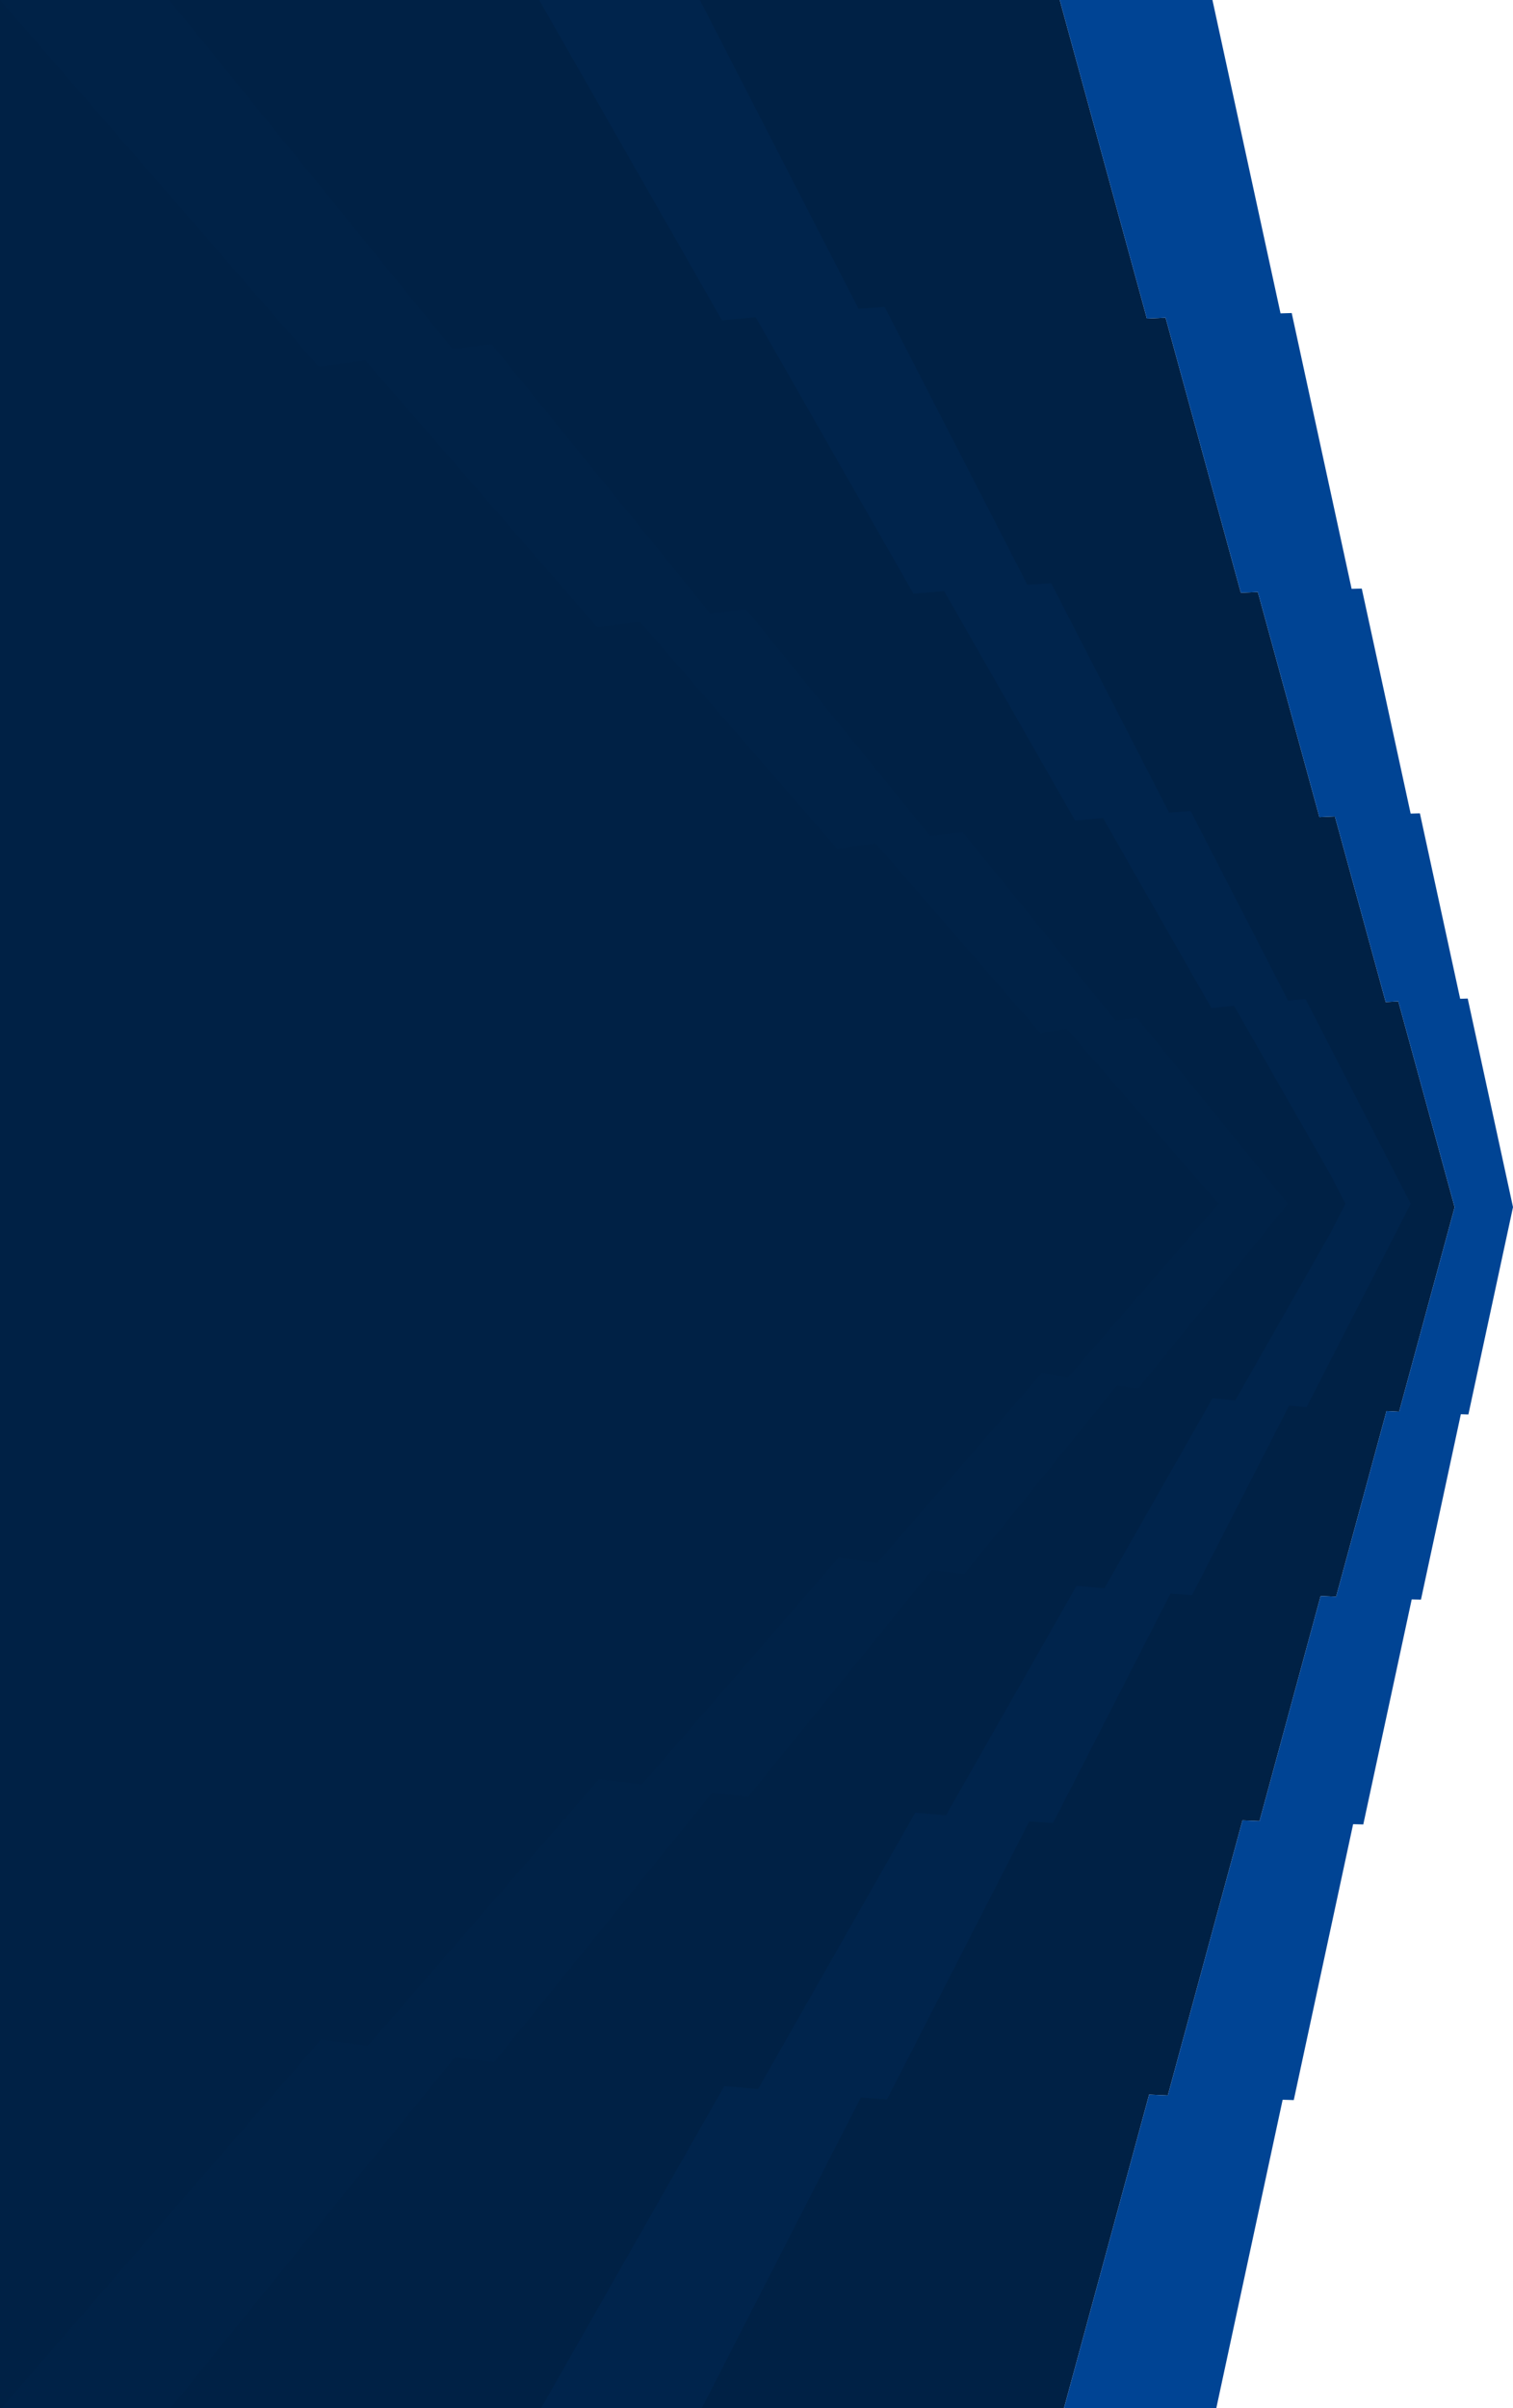
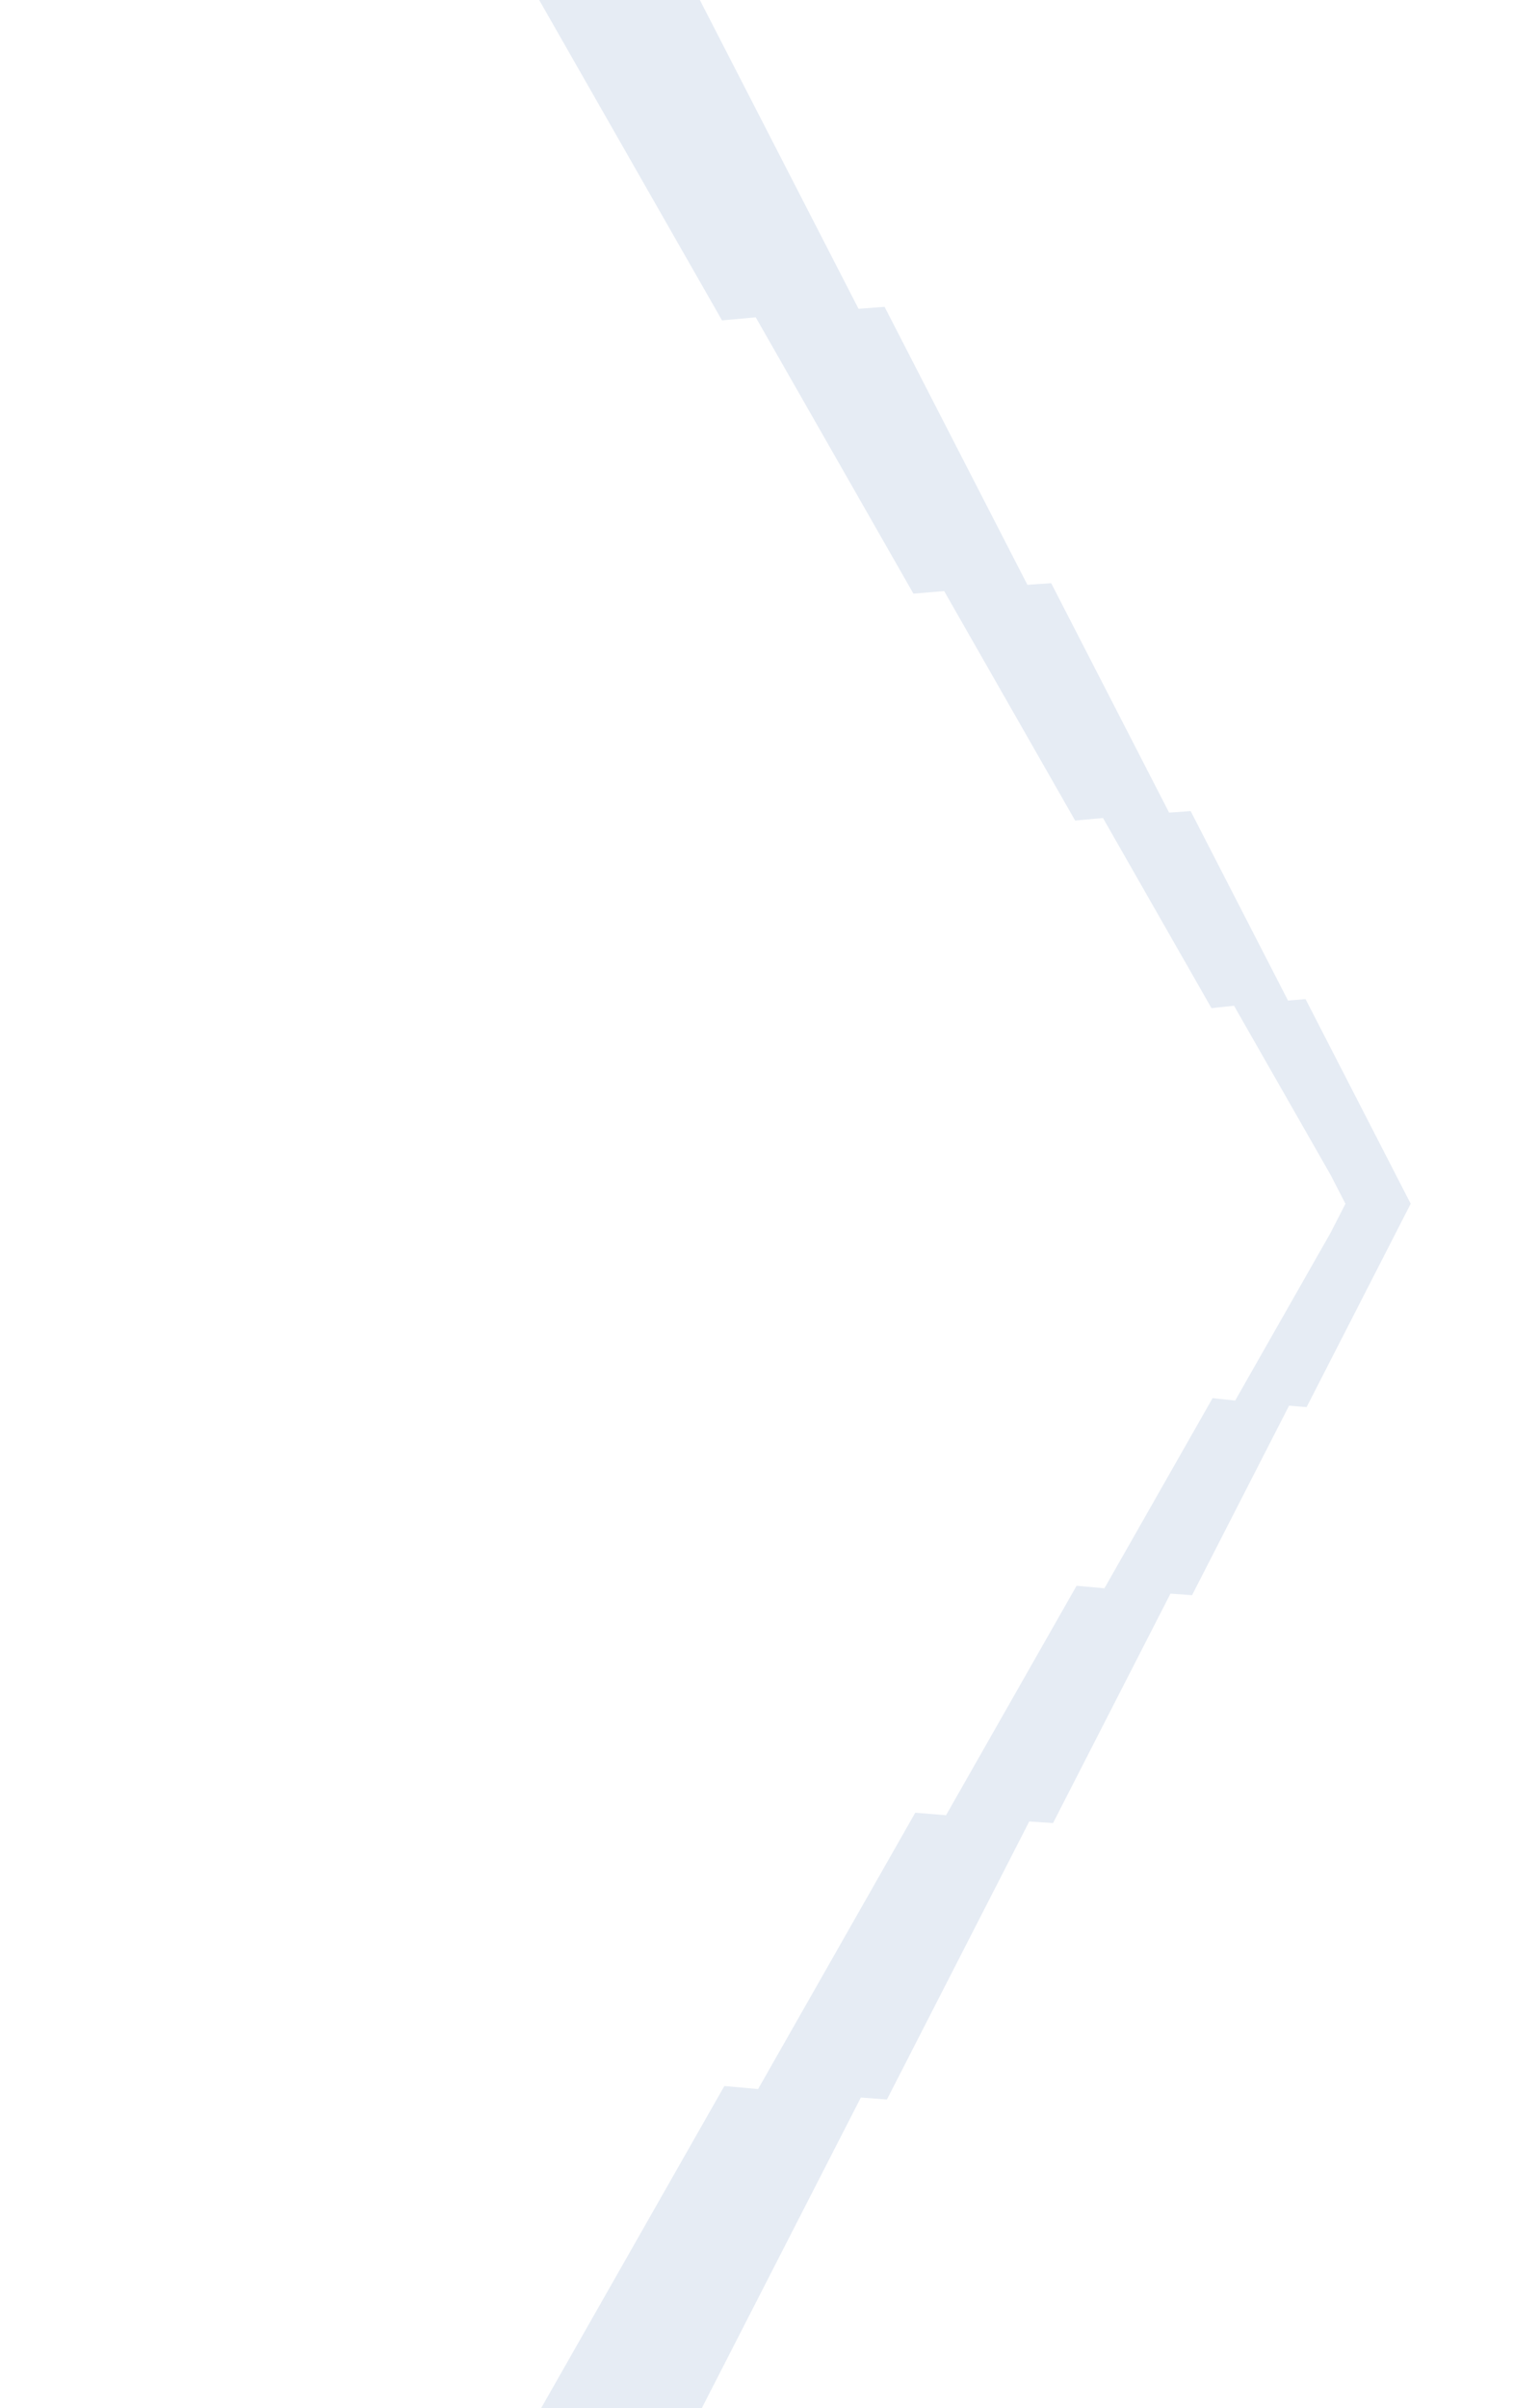
<svg xmlns="http://www.w3.org/2000/svg" version="1.1" id="Calque_1" x="0px" y="0px" viewBox="0 0 221.816 352.8" style="enable-background:new 0 0 221.816 352.8;" xml:space="preserve">
  <style type="text/css">
	.st0{fill:#002145;}
	.st1{opacity:0.1;fill:#004494;fill-opacity:0.4;enable-background:new    ;}
	.st2{opacity:0.2;fill:#004494;fill-opacity:0.5;enable-background:new    ;}
	.st3{fill:#004494;}
</style>
-   <path class="st0" d="M0,352.8h155.989l12.48-45.938c0.914,0.044,1.828,0.084,2.741,0.124l10.948-40.299  c0.83,0.032,1.666,0.068,2.497,0.1l8.959-32.969c0.759,0.035,1.512,0.067,2.271,0.099l7.386-27.195  c0.615,0.032,1.23,0.064,1.85,0.096l8.139-29.96l-8.256-30.152c-0.62,0.032-1.234,0.064-1.849,0.096l-7.448-27.195  c-0.758,0.032-1.517,0.064-2.27,0.1l-9.026-32.969c-0.83,0.032-1.666,0.064-2.497,0.1l-11.03-40.292  c-0.914,0.04-1.828,0.084-2.741,0.124L155.365,0.001L0,0.001L0,352.8z" />
-   <path class="st1" d="M46.729,53.743c2.264-0.324,4.544-0.635,6.831-0.947l33.988,39.086c2.079-0.271,4.164-0.537,6.267-0.8  l28.919,33.263c0.916-0.135,1.826-0.27,2.748-0.401c0.956-0.136,1.923-0.267,2.885-0.398l24.197,27.83  c0.438-0.082,0.881-0.16,1.325-0.242c0.817-0.148,1.641-0.291,2.47-0.435l22.296,25.645L156.55,201.82  c-0.836-0.143-1.665-0.291-2.489-0.439c-0.437-0.078-0.875-0.16-1.313-0.238l-24.15,27.83c-0.968-0.131-1.942-0.262-2.903-0.397  c-0.916-0.131-1.826-0.267-2.736-0.398l-28.868,33.267c-2.102-0.258-4.187-0.529-6.267-0.799L53.9,299.744  c-2.287-0.312-4.568-0.623-6.837-0.947L0.23,352.767c0.076,0.011,0.152,0.022,0.228,0.033h24.541l41.659-51.396  c1.912,0.238,3.83,0.472,5.754,0.701h0.017l31.973-39.443c1.751,0.197,3.508,0.394,5.27,0.582l26.933-33.226  c1.578,0.197,3.162,0.386,4.757,0.574l22.388-27.621c0.369,0.054,0.737,0.111,1.106,0.164c0.668,0.099,1.336,0.193,2.01,0.287  l10.31-12.719l11.641-14.36l-11.693-14.393l-10.442-12.859c-0.662,0.094-1.325,0.188-1.981,0.283  c-0.381,0.057-0.761,0.111-1.135,0.168l-22.434-27.621c-1.596,0.185-3.18,0.377-4.758,0.574l-26.99-33.222  c-1.762,0.193-3.519,0.385-5.27,0.586L72.078,50.425c-1.924,0.23-3.842,0.463-5.748,0.701L24.801,0L0,0L46.729,53.743z" />
  <path class="st2" d="M105.851,46.936c1.646-0.152,3.292-0.299,4.944-0.447l23.117,40.479c1.497-0.128,3.006-0.25,4.508-0.373  l19.201,33.617c1.353-0.127,2.713-0.25,4.083-0.373l15.909,27.86c0.293-0.033,0.591-0.065,0.883-0.098  c0.803-0.086,1.612-0.172,2.42-0.258l14.183,24.827l2.151,4.184l-2.191,4.278l-13.976,24.553c-0.815-0.086-1.629-0.172-2.438-0.258  c-0.292-0.033-0.579-0.066-0.871-0.099l-15.858,27.86c-1.365-0.119-2.729-0.242-4.083-0.369l-19.138,33.618  c-1.508-0.119-3.01-0.246-4.513-0.369l-23.043,40.486c-1.652-0.147-3.298-0.295-4.944-0.447L79.331,352.8h23.558l23.317-45.508  c1.273,0.098,2.546,0.193,3.819,0.287h0.006l20.864-40.732c1.158,0.082,2.322,0.16,3.487,0.234l17.216-33.609  c1.05,0.078,2.105,0.152,3.166,0.225l14.222-27.765c0.855,0.074,1.71,0.147,2.57,0.213l11.98-23.385l3.281-6.409l-3.304-6.426  l-12.112-23.553c-0.86,0.07-1.715,0.144-2.569,0.213l-14.275-27.761c-1.055,0.074-2.11,0.148-3.16,0.225L154.112,85.44  c-1.164,0.078-2.323,0.156-3.487,0.238l-20.938-40.725c-1.273,0.095-2.547,0.193-3.82,0.287L102.604,0.002l-23.558,0L105.851,46.936  z" />
-   <path class="st3" d="M170.884,46.546l11.03,40.292c0.831-0.036,1.667-0.068,2.497-0.1l9.026,32.969  c0.753-0.036,1.512-0.068,2.27-0.1l7.448,27.195c0.615-0.032,1.229-0.064,1.849-0.096l8.256,30.152l-8.139,29.96  c-0.62-0.032-1.235-0.064-1.85-0.096l-7.386,27.195c-0.759-0.032-1.512-0.064-2.271-0.099l-8.959,32.969  c-0.831-0.032-1.667-0.068-2.497-0.1l-10.948,40.299c-0.913-0.04-1.827-0.08-2.741-0.124l-12.48,45.938h22.329l9.726-45.183  c0.548,0.016,1.091,0.032,1.639,0.048l-0.006-0.008l8.699-40.411c0.499,0.012,0.997,0.028,1.49,0.04l7.099-32.973  c0.454,0.012,0.902,0.028,1.356,0.04l5.848-27.167c0.371,0.012,0.736,0.024,1.107,0.036l6.54-30.375l-6.64-30.559  c-0.371,0.012-0.736,0.024-1.107,0.036l-5.903-27.167c-0.454,0.012-0.902,0.028-1.356,0.04l-7.166-32.969  c-0.498,0.012-0.996,0.024-1.489,0.04l-8.782-40.407c-0.549,0.016-1.091,0.032-1.639,0.048l-9.983-45.907l-22.387,0l12.778,46.669  C169.056,46.63,169.97,46.586,170.884,46.546z" />
</svg>